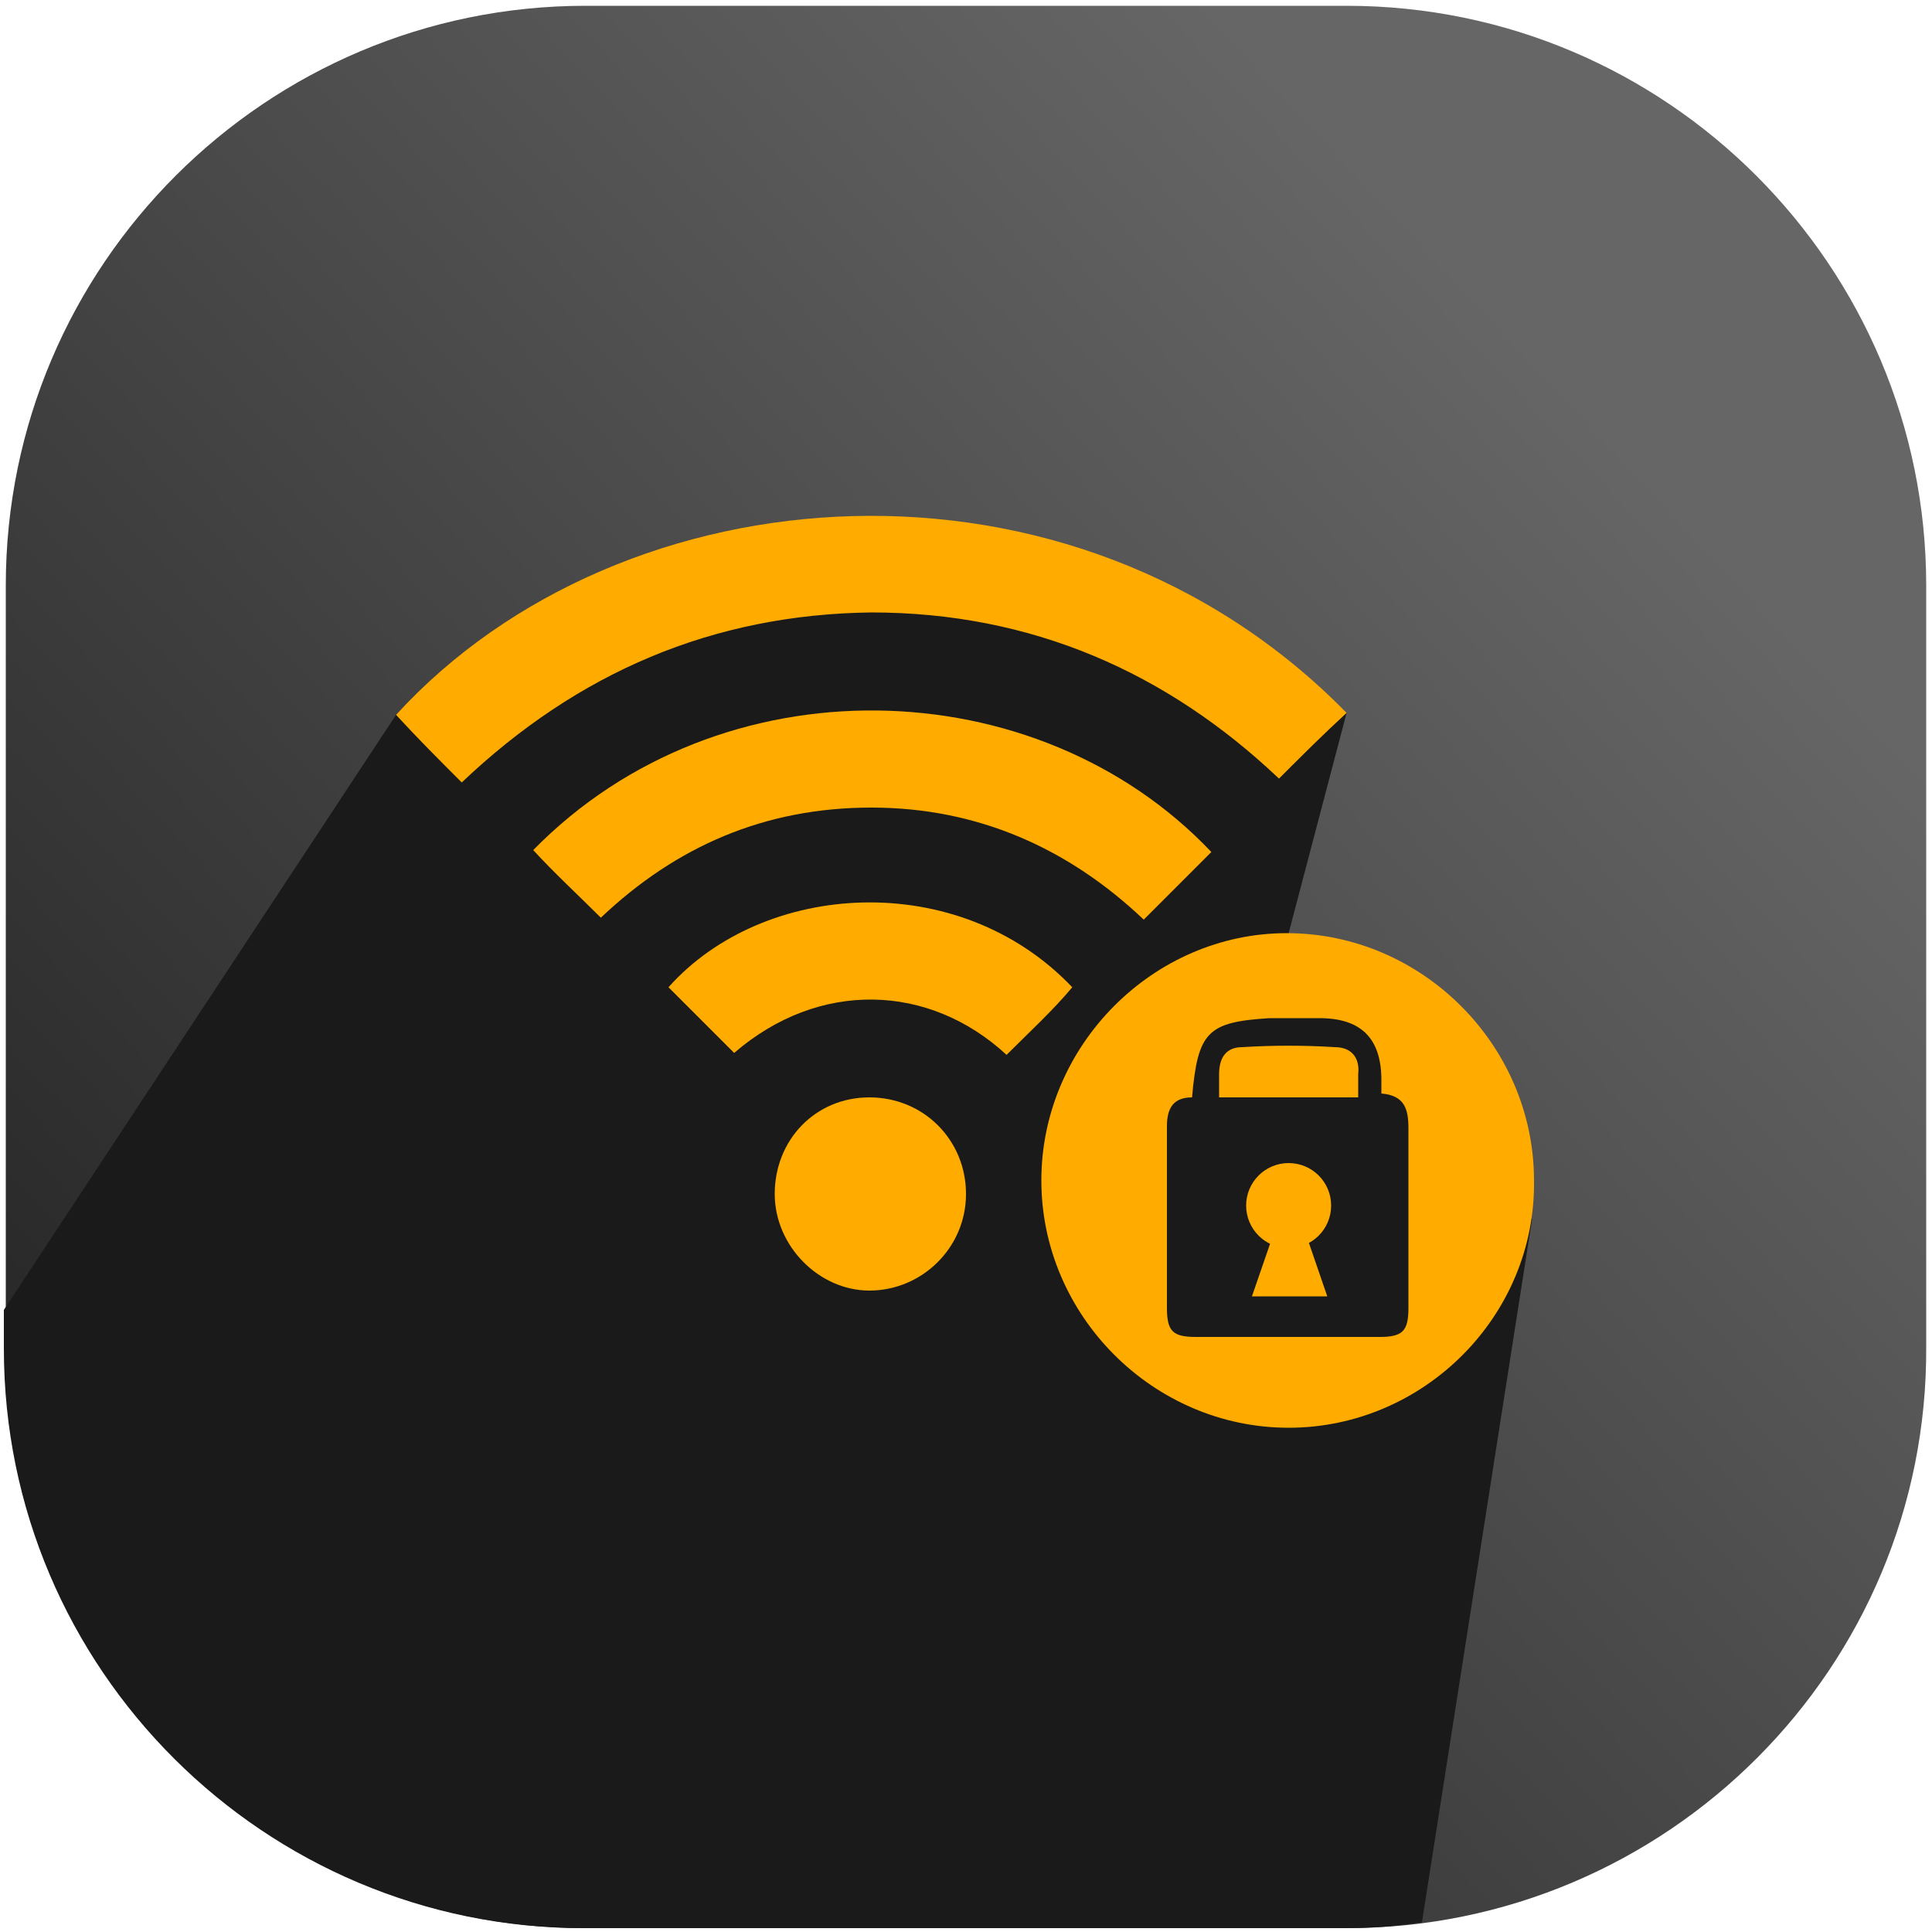
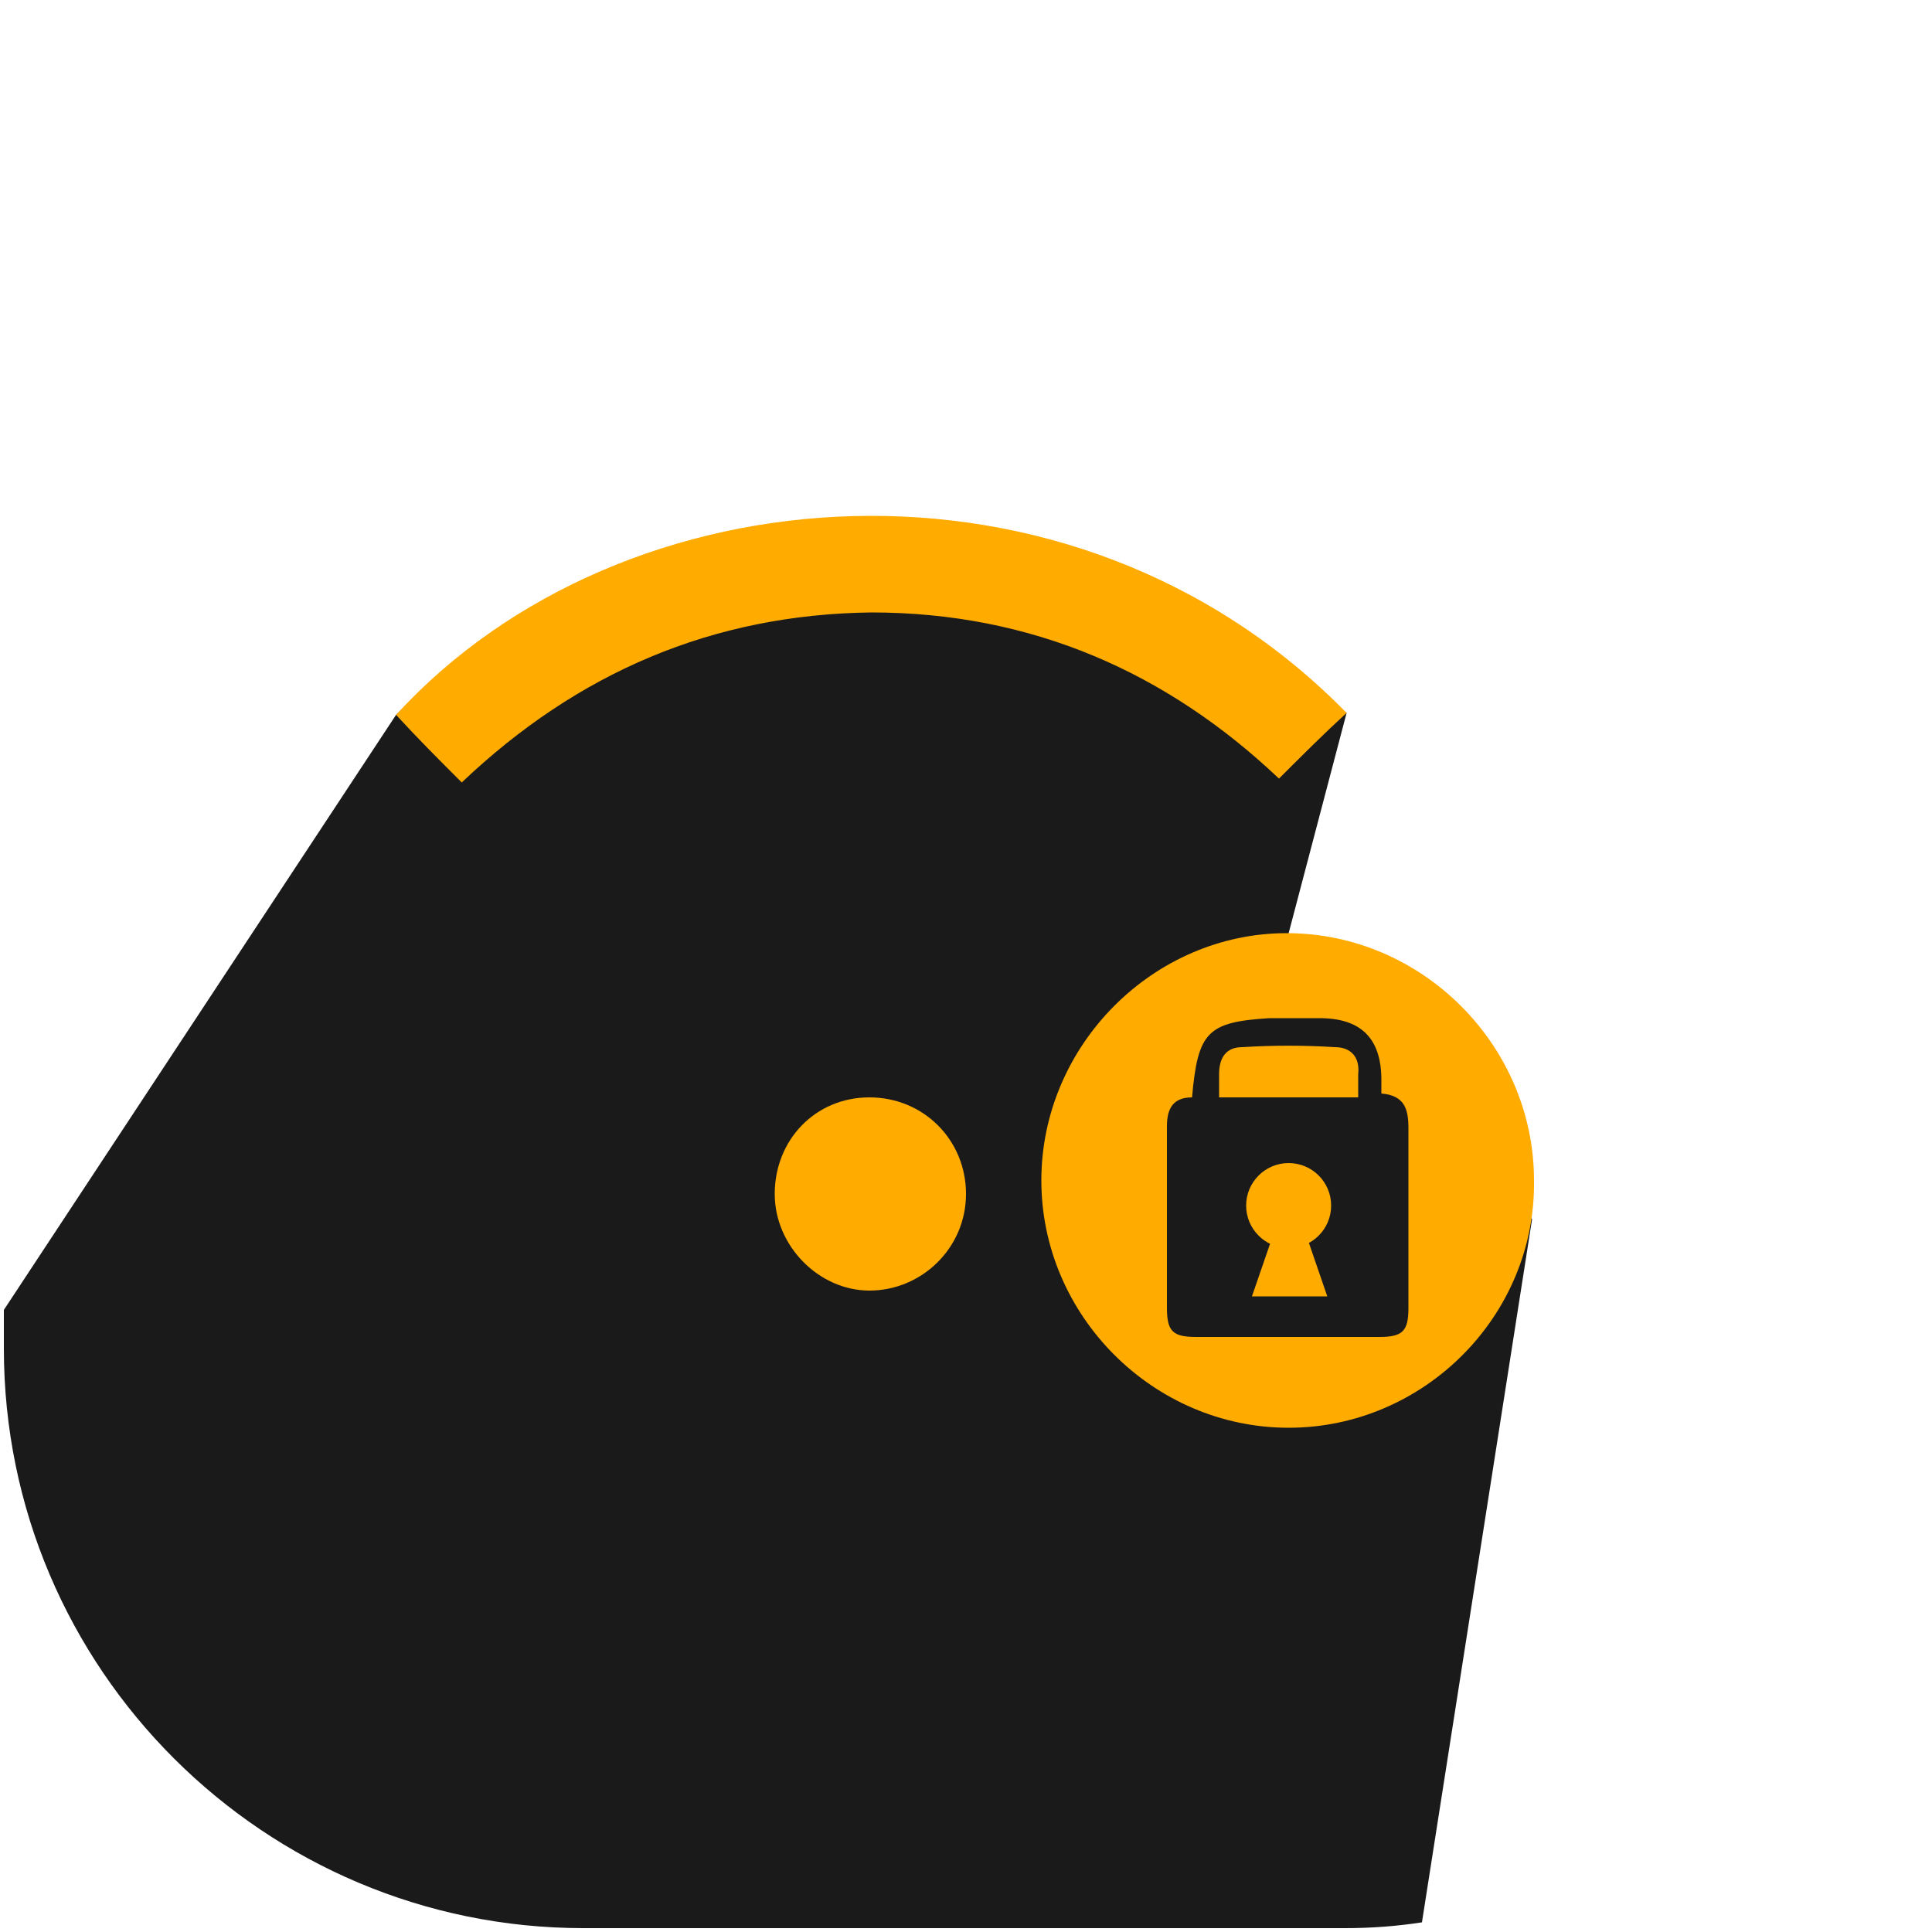
<svg xmlns="http://www.w3.org/2000/svg" version="1.1" id="Layer_1" x="0px" y="0px" viewBox="0 0 100 100" style="enable-background:new 0 0 100 100;" xml:space="preserve">
  <style type="text/css">
	.st0{fill:url(#SVGID_1_);}
	.st1{fill:#1A1A1A;}
	.st2{fill:#FFAB00;}
</style>
  <g>
    <g>
      <linearGradient id="SVGID_1_" gradientUnits="userSpaceOnUse" x1="81.776" y1="20.416" x2="-2.305" y2="98.698">
        <stop offset="0" style="stop-color:#666666" />
        <stop offset="1" style="stop-color:#1A1A1A" />
      </linearGradient>
-       <path class="st0" d="M69.7,99.8H30.3c-16.6,0-30-13.5-30-30V30.3c0-16.6,13.5-30,30-30h39.4c16.6,0,30,13.5,30,30v39.4    C99.8,86.3,86.3,99.8,69.7,99.8z" />
      <path class="st1" d="M79.3,63.1L66.7,48.3c0,0,0,0,3-11.4c-30-20.1-49.2,0.1-49.2,0.1L0.2,67.8v2c0,16.6,13.5,30,30,30h39.4    c1.4,0,2.7-0.1,4-0.3L79.3,63.1z" />
      <g>
        <g>
-           <path class="st2" d="M66.7,73.9c-7,0-12.8-5.8-12.8-12.8c0-7,5.8-12.8,12.7-12.8c7,0,12.8,5.8,12.8,12.8      C79.5,68.1,73.7,73.9,66.7,73.9z M61.7,56.8c-1,0-1.3,0.6-1.3,1.5c0,3.1,0,6.3,0,9.4c0,1.2,0.3,1.5,1.5,1.5c3.2,0,6.4,0,9.5,0      c1.2,0,1.5-0.3,1.5-1.5c0-3.1,0-6.2,0-9.3c0-1-0.2-1.7-1.4-1.8c0-0.3,0-0.5,0-0.7c0-2.2-1.1-3.2-3.2-3.2c-0.9,0-1.7,0-2.6,0      C62.5,52.9,62,53.4,61.7,56.8z" />
+           <path class="st2" d="M66.7,73.9c-7,0-12.8-5.8-12.8-12.8c0-7,5.8-12.8,12.7-12.8c7,0,12.8,5.8,12.8,12.8      C79.5,68.1,73.7,73.9,66.7,73.9z M61.7,56.8c-1,0-1.3,0.6-1.3,1.5c0,3.1,0,6.3,0,9.4c0,1.2,0.3,1.5,1.5,1.5c3.2,0,6.4,0,9.5,0      c1.2,0,1.5-0.3,1.5-1.5c0-3.1,0-6.2,0-9.3c0-1-0.2-1.7-1.4-1.8c0-0.3,0-0.5,0-0.7c0-2.2-1.1-3.2-3.2-3.2c-0.9,0-1.7,0-2.6,0      C62.5,52.9,62,53.4,61.7,56.8" />
          <path class="st2" d="M23.9,40.5c-1.2-1.2-2.3-2.3-3.4-3.5c11.7-12.8,35-14.6,49.2-0.1c-1.2,1.1-2.3,2.2-3.5,3.4      c-5.8-5.5-12.8-8.6-21.1-8.6C36.9,31.8,29.9,34.8,23.9,40.5z" />
-           <path class="st2" d="M27.6,44c9.7-9.9,26.1-9.4,35.1,0.1c-1.1,1.1-2.3,2.3-3.5,3.5c-3.9-3.7-8.6-5.8-14.1-5.8      c-5.5,0-10.1,2-14,5.7C29.9,46.3,28.7,45.2,27.6,44z" />
-           <path class="st2" d="M52.1,54.6c-4-3.7-9.7-3.9-14.1-0.1c-1.1-1.1-2.3-2.3-3.4-3.4c4.9-5.5,15-6.2,20.9,0      C54.5,52.3,53.3,53.4,52.1,54.6z" />
          <path class="st2" d="M40.1,61.8c0-2.8,2.1-5,4.9-5c2.8,0,5,2.2,5,5c0,2.8-2.3,5-5,5C42.4,66.8,40.1,64.5,40.1,61.8z" />
          <path class="st2" d="M63.1,56.8c0-0.4,0-0.8,0-1.2c0-0.9,0.4-1.4,1.2-1.4c1.6-0.1,3.2-0.1,4.8,0c0.8,0,1.3,0.5,1.2,1.4      c0,0.4,0,0.8,0,1.2C67.9,56.8,65.6,56.8,63.1,56.8z" />
        </g>
      </g>
    </g>
    <g>
      <circle class="st2" cx="66.7" cy="62.4" r="2.2" />
      <polyline class="st2" points="65.8,64.2 64.8,67.1 68.7,67.1 67.6,63.9   " />
    </g>
  </g>
</svg>